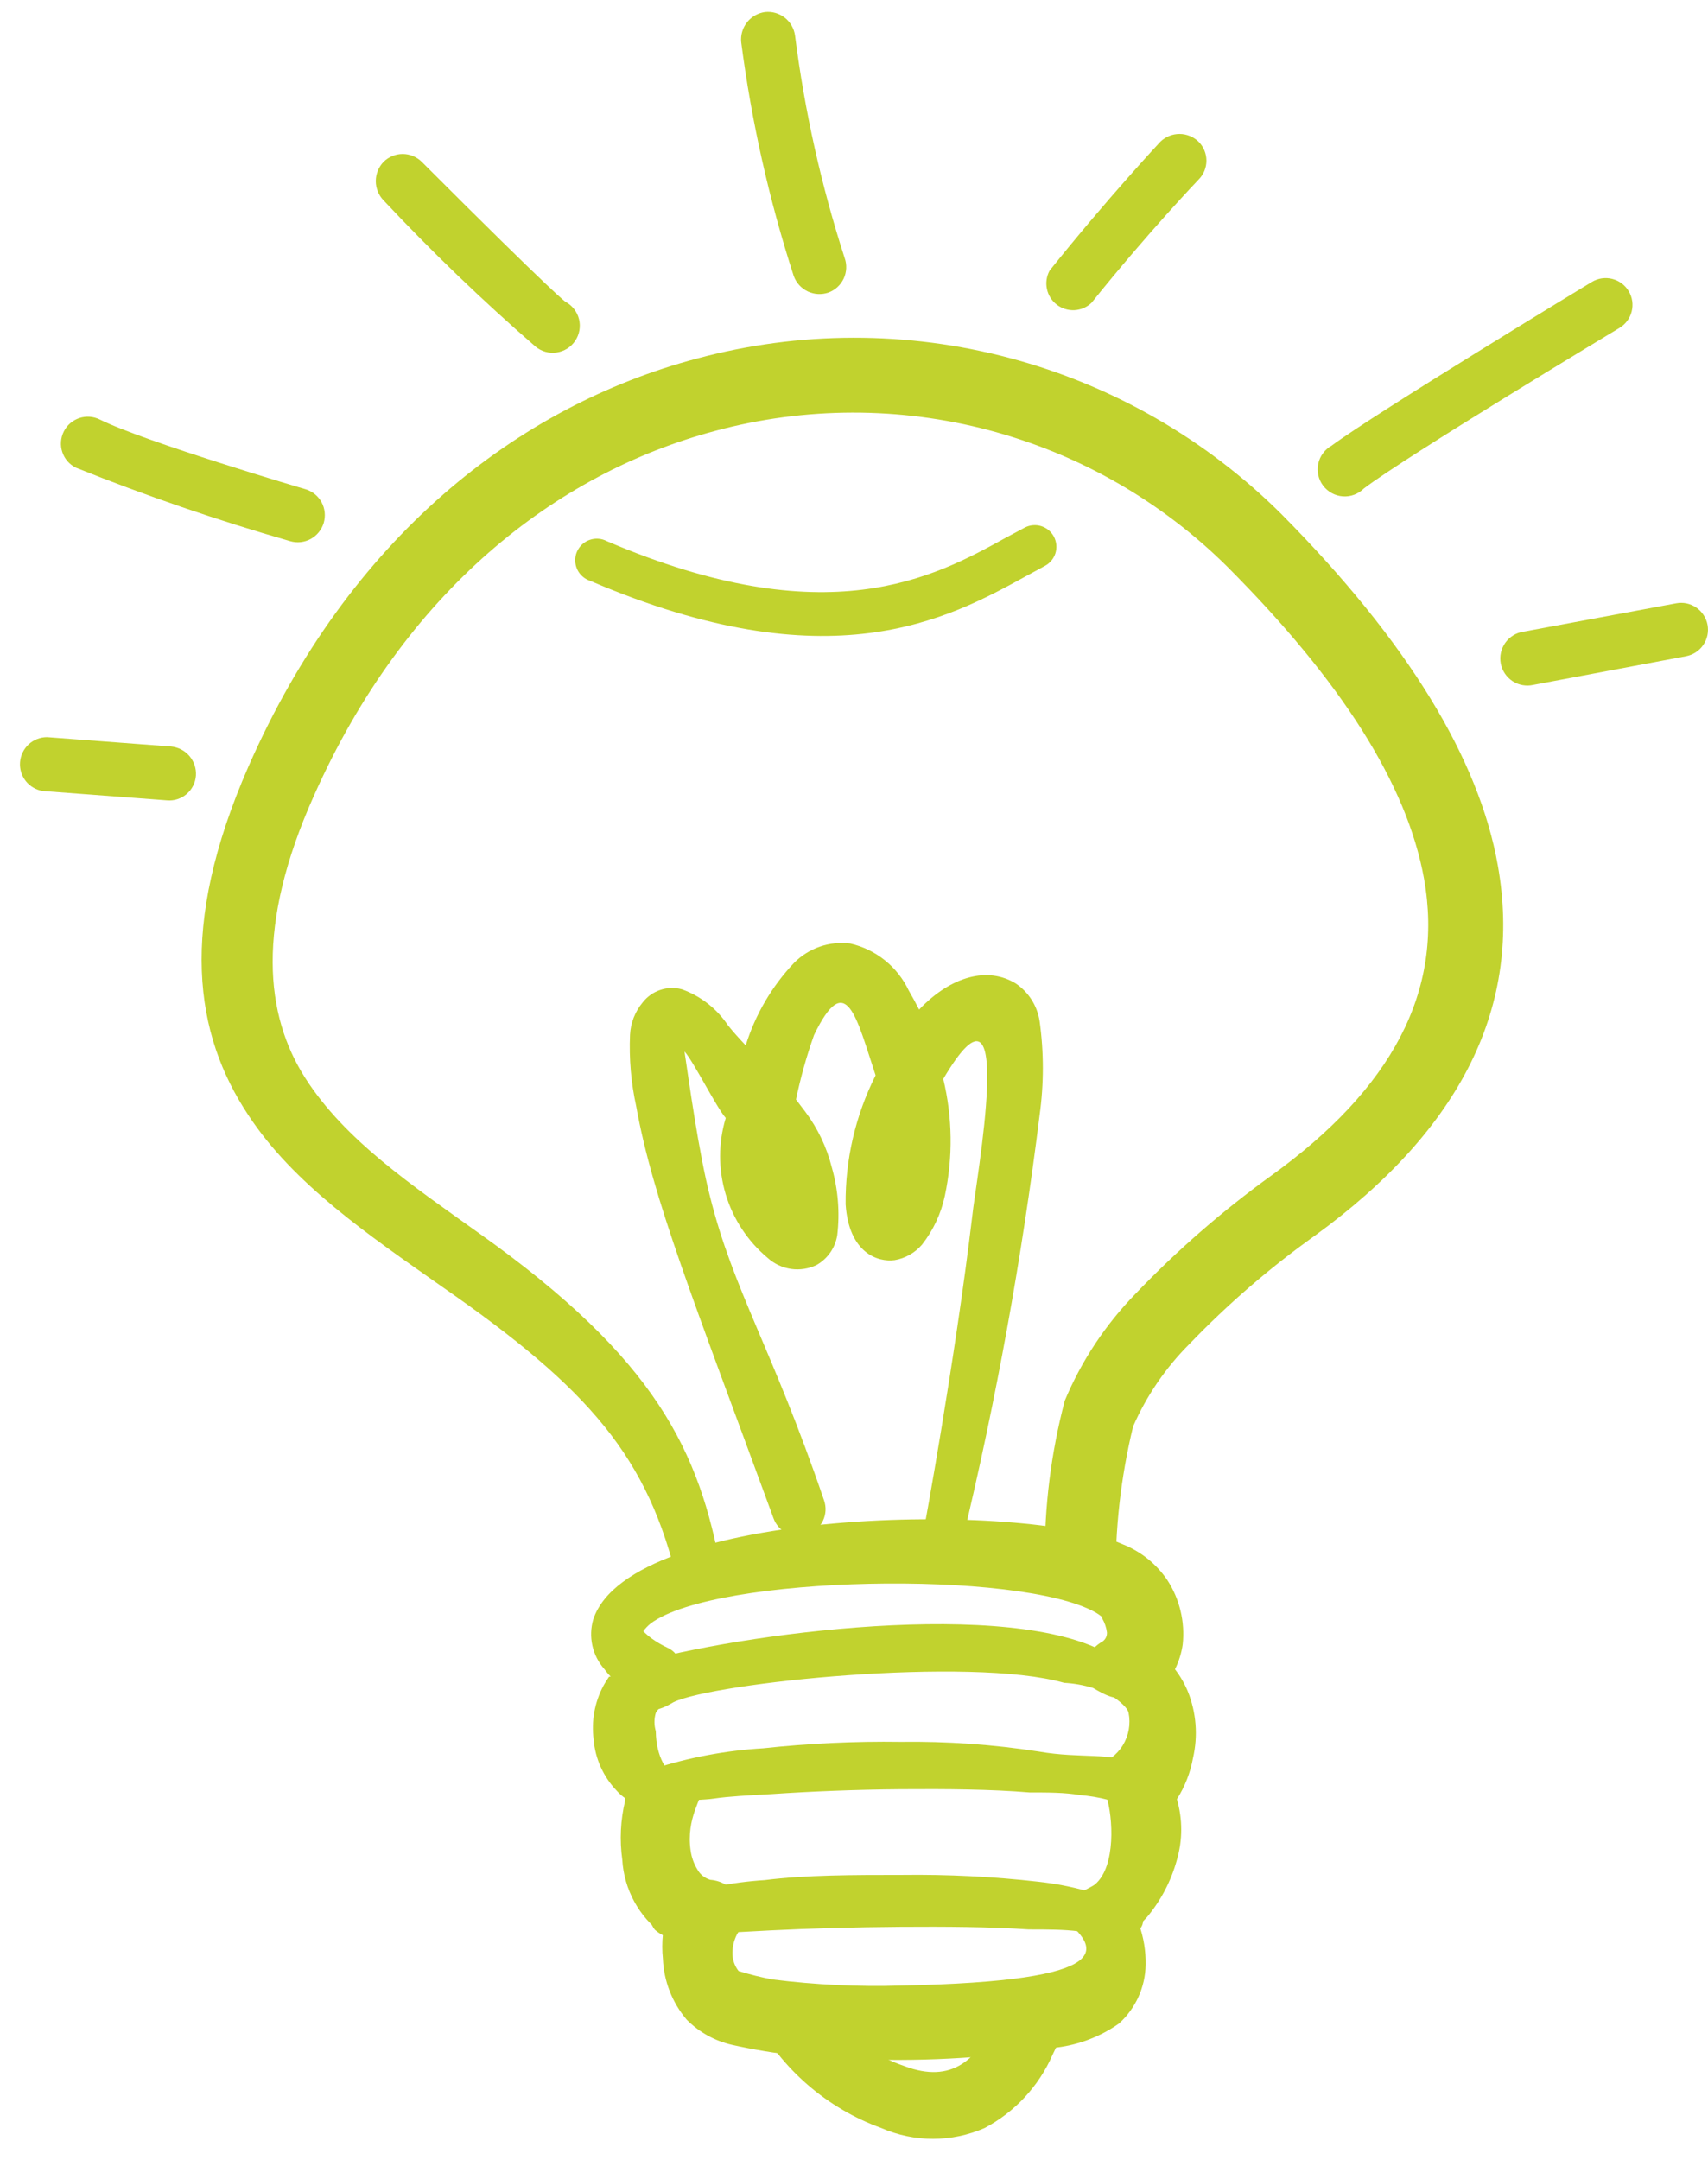
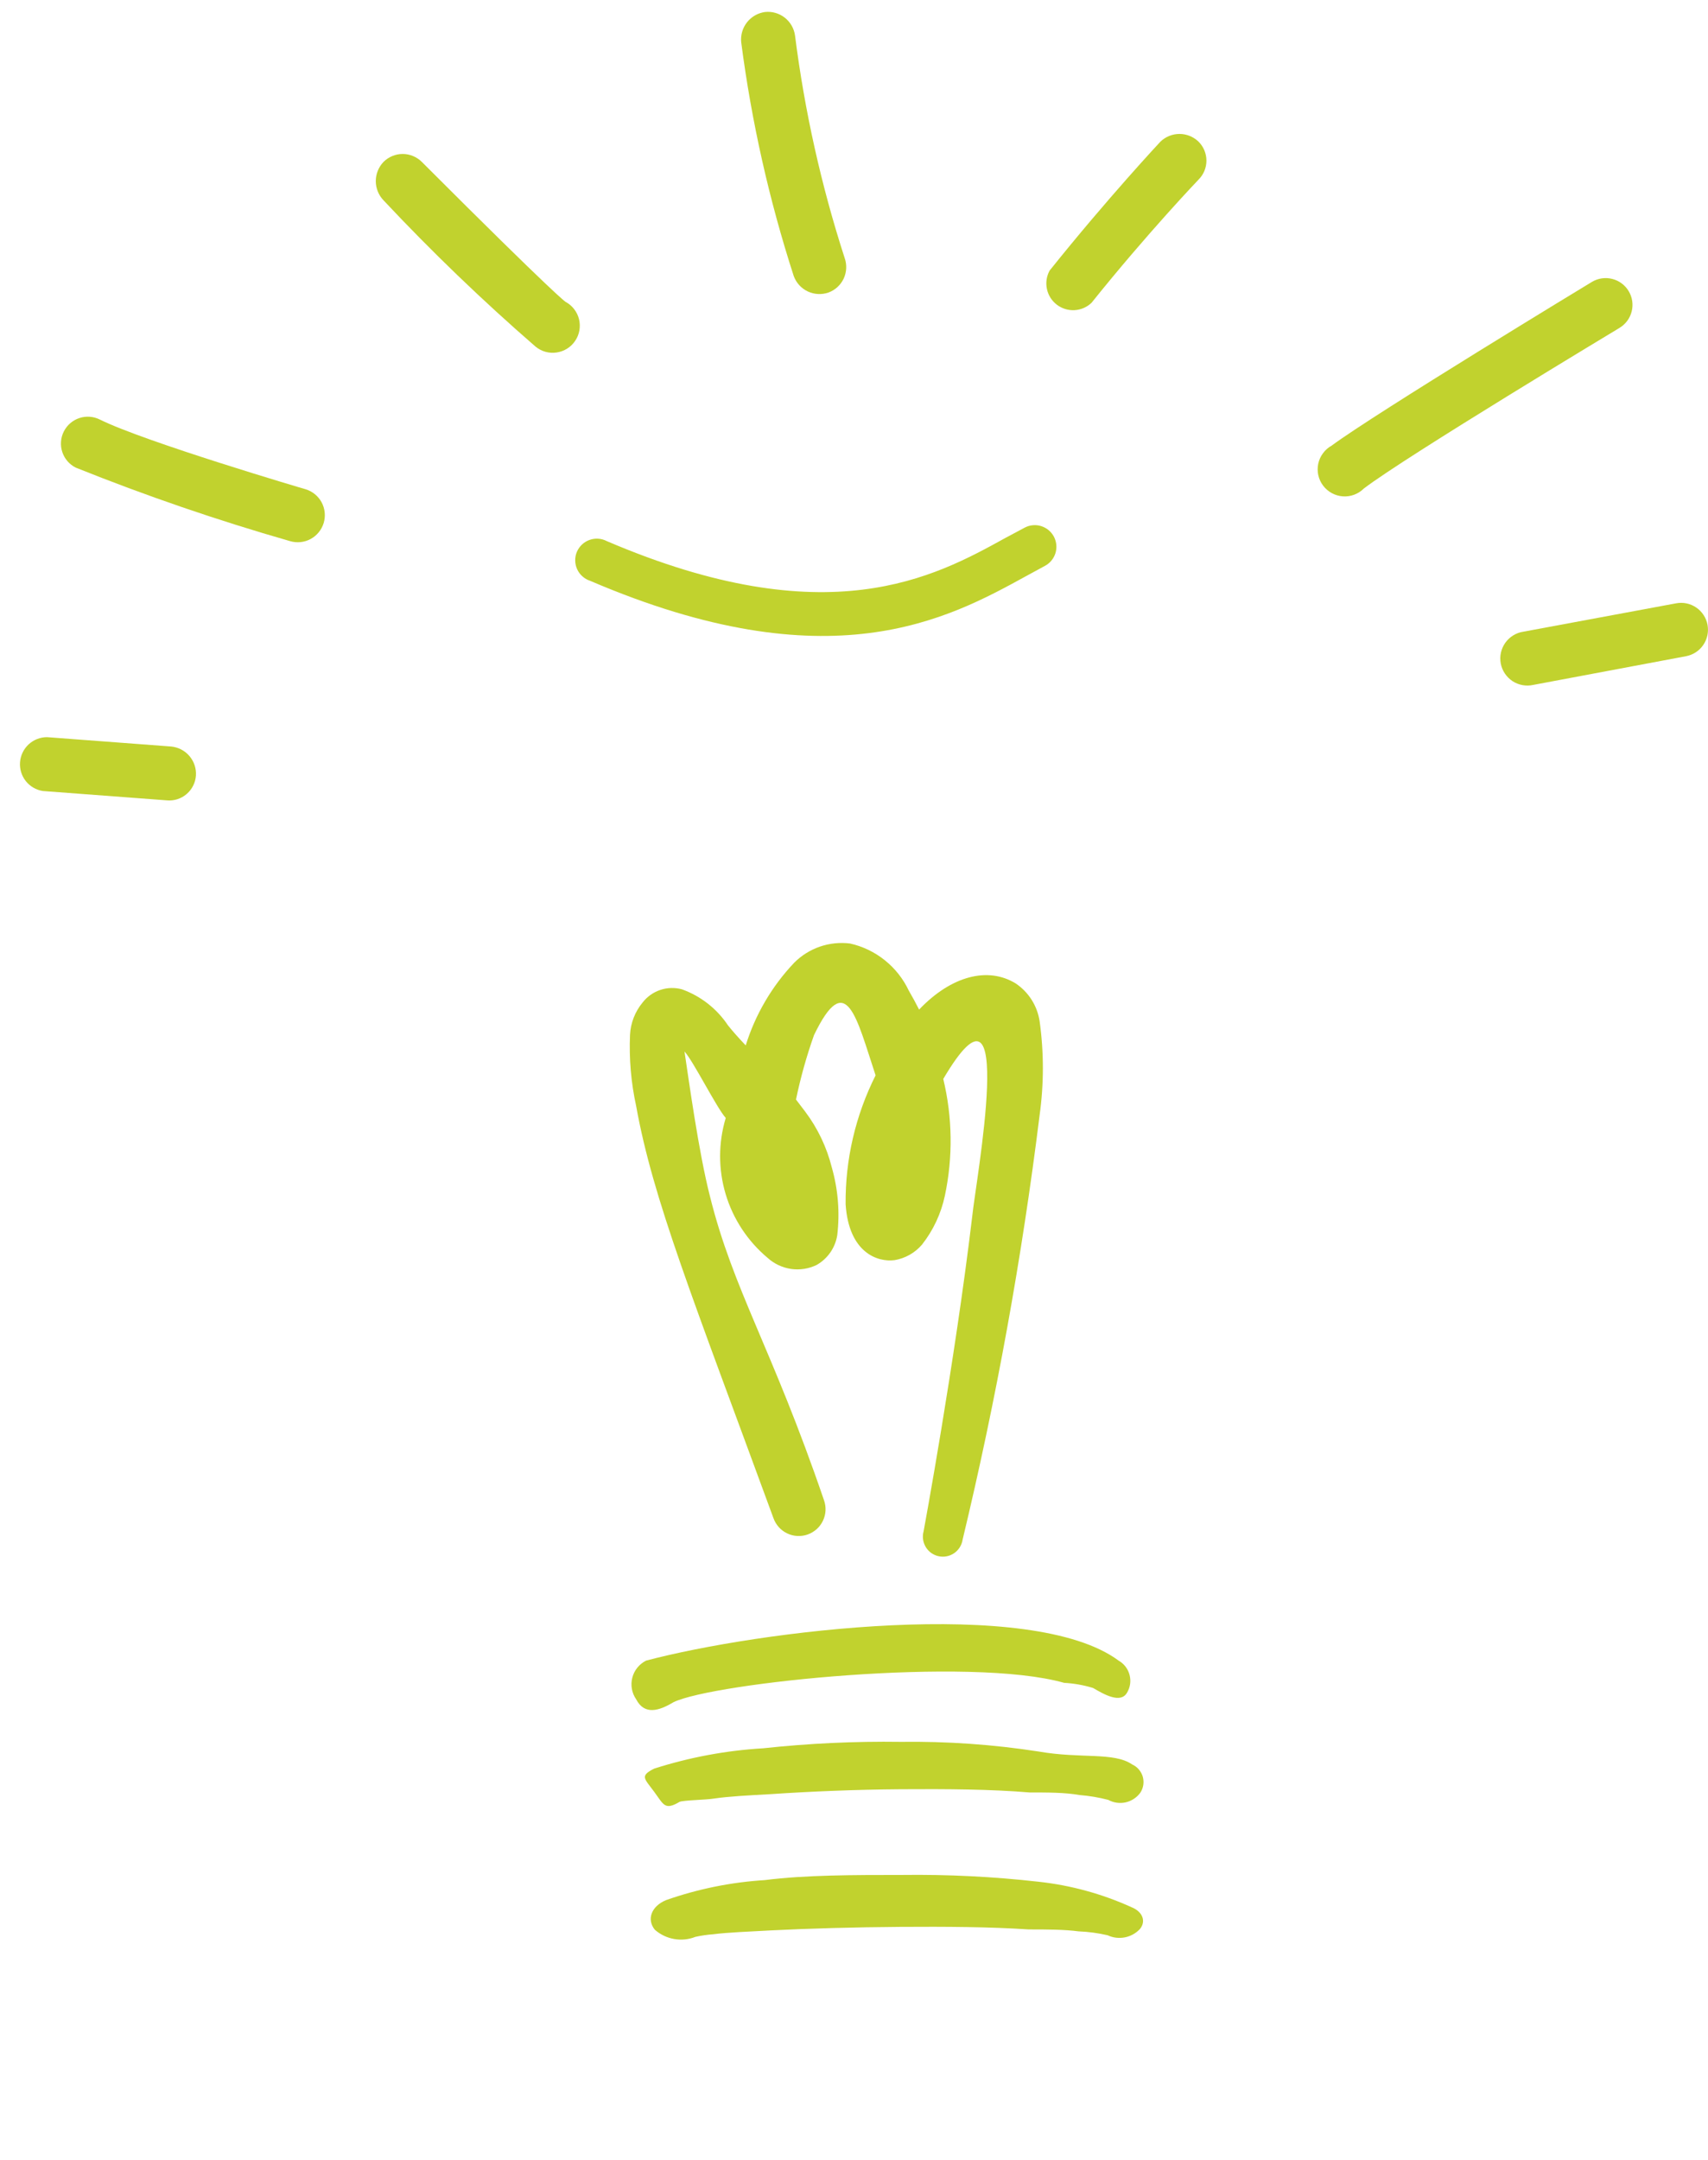
<svg xmlns="http://www.w3.org/2000/svg" width="53" height="67" viewBox="0 0 53 67" fill="none">
-   <path fill-rule="evenodd" clip-rule="evenodd" d="M23.33 62.432L23.41 62.592C24.257 64.176 25.661 65.39 27.35 66.002C27.855 66.222 28.399 66.336 28.95 66.336C29.5 66.336 30.045 66.222 30.55 66.002C31.49 65.506 32.233 64.706 32.66 63.732C32.911 63.224 33.118 62.695 33.28 62.152C32.504 62.357 31.71 62.491 30.91 62.552C30.36 63.892 29.53 64.632 28.07 64.082C27.232 63.794 26.474 63.311 25.86 62.672C25.011 62.647 24.165 62.557 23.33 62.402V62.432ZM33.9 59.432V59.212L33.77 59.262L33.87 59.432H33.9ZM34.62 49.092C34.594 47.459 34.776 45.829 35.16 44.242C35.581 43.283 36.178 42.411 36.92 41.672C38.104 40.442 39.4 39.323 40.79 38.332C45.39 34.992 47.24 31.152 46.48 26.852C45.9 23.552 43.69 19.902 39.76 15.942C37.424 13.619 34.519 11.951 31.335 11.105C28.151 10.259 24.801 10.265 21.62 11.122C16.07 12.592 10.83 16.672 7.71 23.772C5.52 28.772 6.04 32.082 7.71 34.592C9.11 36.722 11.42 38.292 13.71 39.902C18.31 43.092 20.12 45.202 21.04 49.132L21.75 48.902L22.38 48.732C21.7 45.012 20.38 42.162 14.87 38.252C12.8 36.772 10.71 35.372 9.47 33.432C8.23 31.492 7.93 28.722 9.74 24.682C12.56 18.342 17.23 14.682 22.2 13.362C24.986 12.613 27.92 12.608 30.709 13.349C33.497 14.089 36.042 15.549 38.09 17.582C41.61 21.112 43.66 24.312 44.19 27.262C44.81 30.742 43.19 33.772 39.42 36.482C37.915 37.569 36.513 38.791 35.23 40.132C34.299 41.088 33.556 42.211 33.04 43.442C32.615 45.057 32.407 46.722 32.42 48.392C33.187 48.502 33.93 48.738 34.62 49.092Z" fill="#C1D22E" />
  <path fill-rule="evenodd" clip-rule="evenodd" d="M23.14 32.423C22.94 32.213 22.75 32.002 22.59 31.802C22.246 31.286 21.745 30.893 21.16 30.683C20.939 30.623 20.705 30.63 20.488 30.703C20.271 30.776 20.081 30.911 19.94 31.093C19.706 31.375 19.569 31.726 19.55 32.093C19.518 32.834 19.581 33.577 19.74 34.303C20.26 37.193 21.49 40.242 24 47.083C24.036 47.186 24.093 47.281 24.165 47.362C24.238 47.444 24.326 47.51 24.425 47.557C24.523 47.605 24.63 47.632 24.739 47.638C24.848 47.644 24.957 47.629 25.06 47.593C25.163 47.556 25.258 47.5 25.34 47.428C25.421 47.355 25.488 47.267 25.535 47.168C25.582 47.07 25.61 46.963 25.616 46.854C25.622 46.745 25.606 46.636 25.57 46.532C23.95 41.792 22.76 40.032 22.03 37.102C21.68 35.742 21.37 33.472 21.24 32.612C21.51 32.903 22.24 34.363 22.52 34.673C22.288 35.444 22.287 36.266 22.518 37.038C22.749 37.809 23.202 38.496 23.82 39.013C24.023 39.197 24.276 39.316 24.547 39.356C24.817 39.395 25.094 39.352 25.34 39.233C25.509 39.137 25.654 39.004 25.765 38.845C25.875 38.686 25.949 38.504 25.98 38.312C26.064 37.605 26.006 36.888 25.81 36.203C25.653 35.581 25.375 34.996 24.99 34.483L24.7 34.102C24.841 33.424 25.028 32.755 25.26 32.102C26.26 30.032 26.57 31.543 27.17 33.352C26.546 34.593 26.227 35.964 26.24 37.352C26.34 38.862 27.24 39.153 27.76 39.083C28.091 39.027 28.392 38.857 28.61 38.602C28.96 38.157 29.203 37.637 29.32 37.083C29.574 35.887 29.556 34.651 29.27 33.463C31.59 29.533 30.27 36.683 30.17 37.713C29.63 42.253 28.66 47.493 28.66 47.493C28.637 47.574 28.631 47.66 28.643 47.743C28.654 47.827 28.683 47.908 28.726 47.98C28.77 48.053 28.828 48.116 28.897 48.165C28.966 48.214 29.044 48.249 29.127 48.266C29.21 48.284 29.295 48.285 29.378 48.268C29.461 48.252 29.54 48.218 29.61 48.17C29.679 48.122 29.738 48.06 29.783 47.988C29.828 47.916 29.858 47.836 29.87 47.753C30.913 43.411 31.711 39.014 32.26 34.583C32.394 33.617 32.394 32.638 32.26 31.673C32.224 31.437 32.14 31.212 32.013 31.01C31.885 30.809 31.718 30.636 31.52 30.503C30.66 29.973 29.52 30.262 28.52 31.312C28.42 31.113 28.31 30.913 28.2 30.723C28.027 30.357 27.773 30.036 27.458 29.783C27.143 29.53 26.774 29.352 26.38 29.263C26.064 29.223 25.742 29.256 25.44 29.36C25.139 29.464 24.865 29.636 24.64 29.863C23.951 30.59 23.438 31.466 23.14 32.423Z" fill="#C1D22E" />
-   <path fill-rule="evenodd" clip-rule="evenodd" d="M18.9 52.002C18.84 52.092 18.78 52.182 18.72 52.292C18.452 52.798 18.348 53.374 18.42 53.942C18.467 54.543 18.722 55.108 19.14 55.542C19.216 55.629 19.304 55.707 19.4 55.772V55.842C19.254 56.444 19.224 57.068 19.31 57.682C19.337 58.136 19.464 58.578 19.682 58.978C19.899 59.377 20.203 59.723 20.57 59.992C20.544 60.245 20.544 60.499 20.57 60.752C20.599 61.447 20.859 62.112 21.31 62.642C21.696 63.031 22.185 63.301 22.72 63.422C24.059 63.719 25.427 63.87 26.8 63.872C28.807 63.936 30.816 63.812 32.8 63.502C33.49 63.416 34.15 63.161 34.72 62.762C34.977 62.531 35.183 62.248 35.326 61.934C35.469 61.619 35.545 61.278 35.55 60.932C35.557 60.513 35.489 60.097 35.35 59.702C35.435 59.627 35.515 59.547 35.59 59.462C36.024 58.943 36.342 58.335 36.52 57.682C36.699 57.068 36.699 56.416 36.52 55.802C36.768 55.412 36.938 54.977 37.02 54.522C37.178 53.835 37.122 53.116 36.86 52.462C36.757 52.215 36.623 51.983 36.46 51.772C36.581 51.53 36.662 51.27 36.7 51.002C36.775 50.3 36.606 49.593 36.22 49.002C35.879 48.5 35.395 48.113 34.83 47.892C31.83 46.552 19.57 46.732 18.41 50.222C18.331 50.486 18.322 50.766 18.381 51.036C18.441 51.305 18.567 51.555 18.75 51.762C18.811 51.846 18.878 51.927 18.95 52.002H18.9ZM34.2 50.192C34.279 50.327 34.33 50.477 34.35 50.632C34.352 50.687 34.341 50.741 34.316 50.79C34.292 50.839 34.255 50.881 34.21 50.912C34.018 51.019 33.861 51.178 33.757 51.371C33.653 51.564 33.605 51.783 33.62 52.002C33.62 52.442 33.62 52.152 34.02 52.312C34.02 52.312 34.95 52.792 35.02 53.122C35.09 53.468 35.026 53.829 34.841 54.13C34.655 54.431 34.361 54.65 34.02 54.742C33.59 54.742 34.15 55.142 34.34 55.742C34.53 56.342 34.64 57.882 33.98 58.442C33.81 58.592 32.46 59.102 32.91 59.442C34.21 60.442 34.72 61.442 27.97 61.582C26.634 61.623 25.296 61.559 23.97 61.392C23.615 61.325 23.265 61.238 22.92 61.132C22.807 60.989 22.74 60.814 22.73 60.632C22.72 60.41 22.768 60.189 22.87 59.992C22.975 59.833 23.037 59.65 23.049 59.459C23.062 59.269 23.024 59.08 22.94 58.908C22.856 58.737 22.729 58.592 22.571 58.485C22.413 58.379 22.23 58.316 22.04 58.302C21.869 58.252 21.726 58.137 21.64 57.982C21.53 57.802 21.458 57.601 21.43 57.392C21.28 56.392 21.82 55.722 21.73 55.602C21.64 55.482 20.37 55.302 20.35 53.692C20.294 53.506 20.294 53.308 20.35 53.122C20.428 52.997 20.53 52.888 20.65 52.802H20.37C20.37 52.802 21.7 51.552 20.69 51.092C20.528 51.016 20.374 50.926 20.23 50.822C20.134 50.752 20.044 50.675 19.96 50.592C20.026 50.502 20.103 50.421 20.19 50.352C22.19 48.852 31.66 48.682 34 50.012C34.07 50.053 34.137 50.099 34.2 50.152V50.192Z" fill="#C1D22E" />
  <path fill-rule="evenodd" clip-rule="evenodd" d="M20.9 52.793C22.14 52.193 30.09 51.363 33.02 52.193C33.325 52.21 33.627 52.263 33.92 52.353C34.26 52.553 34.77 52.843 34.97 52.503C35.02 52.421 35.053 52.329 35.067 52.234C35.081 52.139 35.075 52.041 35.051 51.948C35.027 51.855 34.984 51.767 34.926 51.691C34.867 51.615 34.794 51.551 34.71 51.503C32.01 49.503 23.53 50.583 20.05 51.503C19.945 51.556 19.852 51.63 19.778 51.721C19.704 51.812 19.65 51.919 19.621 52.032C19.591 52.146 19.587 52.265 19.607 52.381C19.628 52.496 19.673 52.606 19.74 52.703C20 53.203 20.45 53.063 20.9 52.793Z" fill="#C1D22E" />
  <path fill-rule="evenodd" clip-rule="evenodd" d="M21.09 55.883C21.21 55.833 21.91 55.823 22.15 55.783C22.62 55.713 23.24 55.683 23.95 55.643C25.13 55.563 26.55 55.503 27.95 55.493C29.35 55.483 30.77 55.493 31.95 55.593C32.52 55.593 33.05 55.593 33.5 55.673C33.8 55.697 34.098 55.747 34.39 55.823C34.556 55.914 34.749 55.941 34.934 55.899C35.118 55.856 35.281 55.747 35.39 55.593C35.436 55.52 35.466 55.438 35.478 55.353C35.49 55.268 35.483 55.181 35.459 55.098C35.434 55.016 35.392 54.94 35.335 54.875C35.279 54.81 35.208 54.758 35.13 54.723C34.56 54.333 33.54 54.553 32.23 54.323C30.814 54.104 29.382 54.004 27.95 54.023C26.524 54.003 25.098 54.07 23.68 54.223C22.531 54.291 21.396 54.503 20.3 54.853C19.84 55.083 20 55.163 20.3 55.573C20.6 55.983 20.63 56.153 21.09 55.883Z" fill="#C1D22E" />
  <path fill-rule="evenodd" clip-rule="evenodd" d="M21.58 60.071C21.758 60.032 21.938 60.005 22.12 59.992C22.6 59.931 23.21 59.911 23.92 59.871C25.1 59.811 26.52 59.772 27.92 59.762C29.32 59.752 30.75 59.761 31.92 59.841C32.5 59.841 33.02 59.842 33.47 59.901C33.773 59.913 34.074 59.953 34.37 60.022C34.535 60.099 34.721 60.122 34.901 60.088C35.08 60.054 35.244 59.964 35.37 59.831C35.57 59.591 35.46 59.291 35.11 59.151C34.195 58.736 33.219 58.469 32.22 58.361C30.819 58.203 29.41 58.133 28 58.151C26.49 58.151 25 58.151 23.73 58.311C22.686 58.376 21.657 58.585 20.67 58.931C20.21 59.121 20.06 59.531 20.32 59.851C20.49 60 20.697 60.099 20.919 60.138C21.141 60.177 21.37 60.154 21.58 60.071Z" fill="#C1D22E" />
  <path fill-rule="evenodd" clip-rule="evenodd" d="M11.9 6.212C11.747 6.052 11.661 5.839 11.661 5.617C11.661 5.396 11.747 5.183 11.9 5.022C11.978 4.944 12.071 4.882 12.173 4.84C12.275 4.797 12.385 4.775 12.495 4.775C12.606 4.775 12.715 4.797 12.817 4.84C12.919 4.882 13.012 4.944 13.09 5.022C17.32 9.252 17.55 9.362 17.55 9.362C17.653 9.418 17.744 9.494 17.815 9.587C17.887 9.679 17.939 9.786 17.967 9.899C17.995 10.013 17.999 10.131 17.979 10.246C17.959 10.362 17.915 10.472 17.849 10.569C17.785 10.666 17.7 10.749 17.601 10.811C17.502 10.874 17.391 10.915 17.276 10.932C17.16 10.95 17.042 10.943 16.929 10.912C16.816 10.881 16.711 10.826 16.62 10.752C14.97 9.321 13.395 7.805 11.9 6.212Z" fill="#C1D22E" />
  <path fill-rule="evenodd" clip-rule="evenodd" d="M2.35 14.503C2.252 14.454 2.165 14.386 2.093 14.303C2.022 14.22 1.967 14.124 1.933 14.02C1.898 13.916 1.885 13.806 1.893 13.697C1.901 13.587 1.93 13.481 1.98 13.383C2.029 13.285 2.097 13.198 2.18 13.126C2.263 13.055 2.359 13 2.463 12.966C2.567 12.931 2.677 12.918 2.786 12.926C2.895 12.934 3.002 12.964 3.1 13.013C4.49 13.703 9.47 15.173 9.48 15.173C9.693 15.237 9.873 15.383 9.979 15.578C10.085 15.774 10.108 16.004 10.045 16.218C9.981 16.431 9.835 16.611 9.639 16.717C9.443 16.823 9.213 16.846 9 16.783C6.746 16.137 4.526 15.376 2.35 14.503Z" fill="#C1D22E" />
  <path fill-rule="evenodd" clip-rule="evenodd" d="M23 1.312C22.977 1.09 23.042 0.867 23.18 0.692C23.318 0.517 23.519 0.402 23.74 0.372C23.959 0.349 24.179 0.412 24.353 0.549C24.526 0.685 24.64 0.883 24.67 1.102C24.968 3.445 25.483 5.755 26.21 8.002C26.284 8.21 26.273 8.439 26.18 8.64C26.086 8.84 25.918 8.995 25.71 9.072C25.499 9.146 25.268 9.134 25.065 9.039C24.863 8.943 24.707 8.772 24.63 8.562C23.866 6.2 23.32 3.773 23 1.312Z" fill="#C1D22E" />
  <path fill-rule="evenodd" clip-rule="evenodd" d="M33.87 9.392C33.726 9.529 33.539 9.609 33.341 9.62C33.143 9.63 32.949 9.569 32.792 9.449C32.635 9.328 32.526 9.155 32.486 8.962C32.445 8.768 32.475 8.566 32.57 8.392C34.38 6.132 36.01 4.392 36.01 4.392C36.168 4.24 36.38 4.154 36.6 4.154C36.82 4.154 37.031 4.24 37.19 4.392C37.268 4.47 37.33 4.561 37.372 4.663C37.414 4.764 37.436 4.873 37.436 4.982C37.436 5.092 37.414 5.201 37.372 5.302C37.33 5.403 37.268 5.495 37.19 5.572C37.19 5.572 35.61 7.222 33.87 9.392Z" fill="#C1D22E" />
  <path fill-rule="evenodd" clip-rule="evenodd" d="M42.32 15.152C42.235 15.236 42.133 15.302 42.02 15.344C41.908 15.386 41.787 15.403 41.668 15.394C41.548 15.386 41.431 15.351 41.326 15.294C41.22 15.236 41.129 15.157 41.056 15.061C40.984 14.965 40.933 14.855 40.907 14.738C40.882 14.62 40.881 14.499 40.906 14.381C40.931 14.264 40.981 14.153 41.053 14.057C41.124 13.96 41.215 13.88 41.32 13.822C42.67 12.822 49.38 8.752 49.4 8.742C49.59 8.629 49.816 8.596 50.03 8.651C50.244 8.705 50.427 8.842 50.54 9.032C50.653 9.221 50.686 9.448 50.631 9.662C50.577 9.876 50.44 10.059 50.25 10.172C50.25 10.172 43.63 14.152 42.32 15.152Z" fill="#C1D22E" />
  <path fill-rule="evenodd" clip-rule="evenodd" d="M47.58 21.242C47.47 21.267 47.356 21.269 47.245 21.249C47.134 21.229 47.028 21.186 46.933 21.125C46.839 21.062 46.758 20.982 46.696 20.888C46.633 20.794 46.59 20.689 46.569 20.578C46.548 20.467 46.55 20.353 46.574 20.242C46.599 20.132 46.645 20.028 46.71 19.936C46.776 19.844 46.859 19.766 46.955 19.707C47.051 19.648 47.158 19.608 47.27 19.592L52.01 18.712C52.118 18.692 52.228 18.692 52.336 18.715C52.443 18.737 52.545 18.781 52.635 18.843C52.726 18.904 52.803 18.983 52.863 19.075C52.923 19.167 52.965 19.269 52.985 19.377C53.005 19.485 53.004 19.595 52.982 19.702C52.959 19.81 52.916 19.912 52.854 20.002C52.793 20.093 52.714 20.17 52.622 20.23C52.53 20.29 52.428 20.331 52.32 20.352L47.58 21.242Z" fill="#C1D22E" />
  <path fill-rule="evenodd" clip-rule="evenodd" d="M5.31 23.153C5.53 23.174 5.734 23.279 5.877 23.447C6.021 23.615 6.094 23.832 6.08 24.053C6.072 24.163 6.043 24.271 5.993 24.369C5.944 24.468 5.875 24.555 5.791 24.627C5.708 24.699 5.61 24.753 5.505 24.787C5.4 24.821 5.29 24.833 5.18 24.823L1.33 24.533C1.121 24.501 0.932 24.391 0.8 24.225C0.669 24.059 0.605 23.849 0.622 23.638C0.638 23.427 0.734 23.23 0.889 23.086C1.044 22.943 1.248 22.863 1.46 22.863L5.31 23.153Z" fill="#C1D22E" />
  <path fill-rule="evenodd" clip-rule="evenodd" d="M18.31 18.013C18.222 17.984 18.14 17.937 18.072 17.875C18.003 17.814 17.947 17.738 17.909 17.654C17.87 17.569 17.85 17.478 17.849 17.385C17.847 17.293 17.865 17.201 17.901 17.115C17.938 17.03 17.991 16.953 18.058 16.89C18.126 16.826 18.205 16.777 18.293 16.746C18.38 16.715 18.473 16.701 18.565 16.708C18.657 16.714 18.748 16.74 18.83 16.783C25.68 19.713 28.99 17.903 31.2 16.683L31.8 16.363C31.878 16.322 31.963 16.297 32.051 16.29C32.139 16.282 32.227 16.291 32.311 16.318C32.395 16.345 32.473 16.387 32.541 16.444C32.608 16.501 32.664 16.57 32.705 16.648C32.745 16.726 32.77 16.811 32.778 16.899C32.786 16.987 32.776 17.076 32.75 17.16C32.723 17.244 32.68 17.322 32.624 17.389C32.567 17.457 32.498 17.512 32.42 17.553L31.85 17.863C29.41 19.203 25.75 21.203 18.31 18.013Z" fill="#C1D22E" />
</svg>